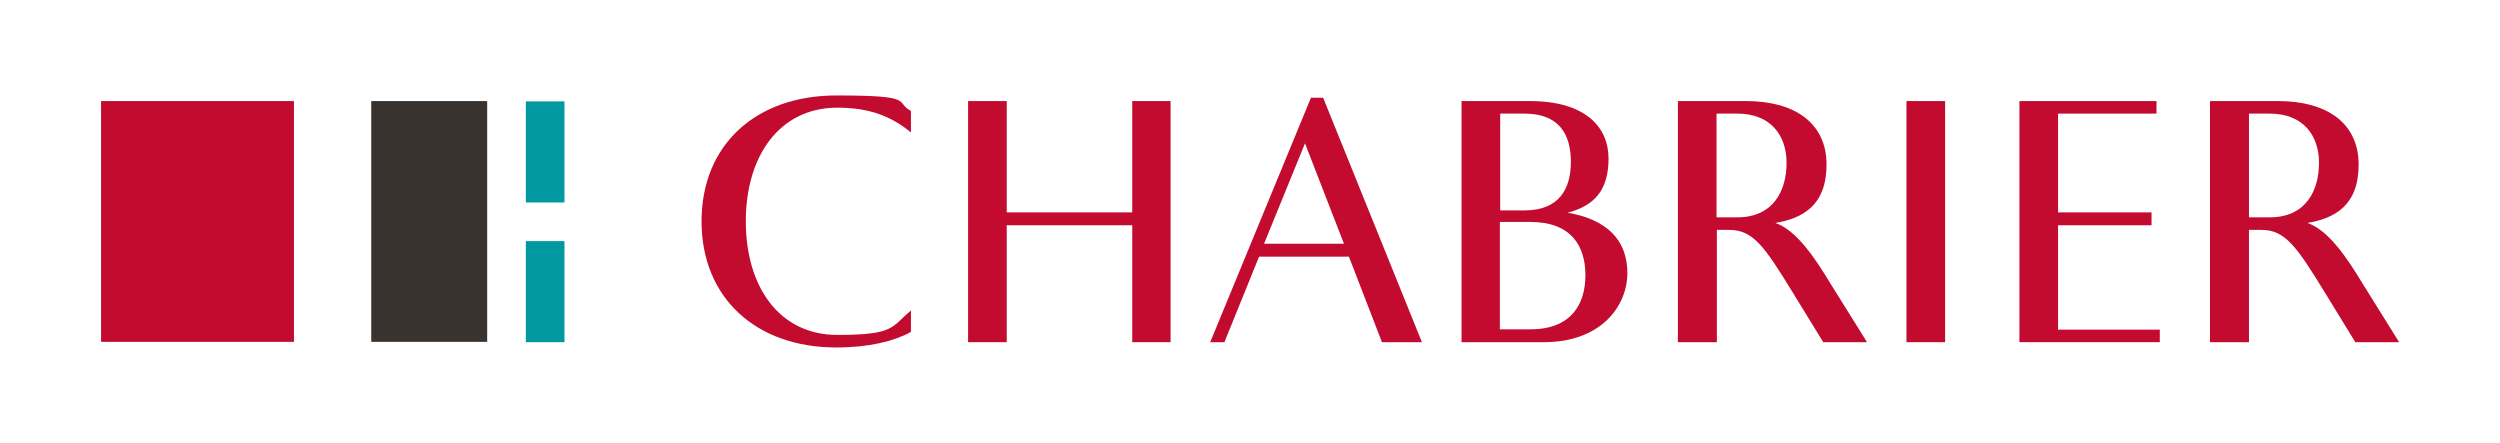
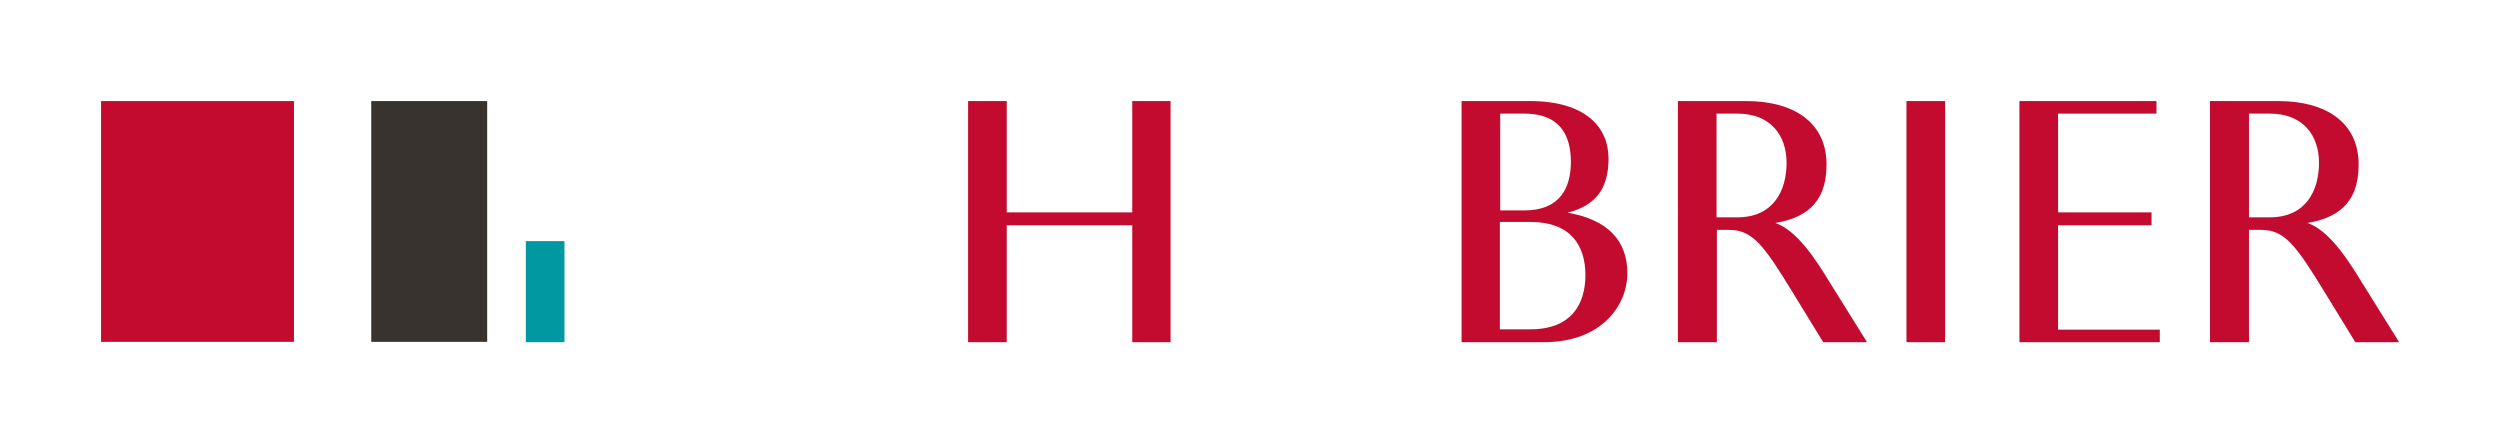
<svg xmlns="http://www.w3.org/2000/svg" version="1.1" viewBox="0 0 756.9 134.2">
  <defs>
    <style>
      .cls-1 {
        fill: none;
      }

      .cls-2 {
        fill: #c30b30;
      }

      .cls-3 {
        fill: #0099a2;
      }

      .cls-4 {
        fill: #39332f;
      }
    </style>
  </defs>
  <g>
    <g id="CHABRIER_x5F_logo_x5F_refonte_x5F_2024_x5F_RVB">
      <g>
        <g>
          <path class="cls-4" d="M112.4,30.6h35.1v72.9h-35.1V30.6Z" />
          <rect class="cls-2" x="30.6" y="30.6" width="58.4" height="72.9" />
          <g>
            <path class="cls-3" d="M170.9,103.6h-11.7v-30.6h11.7v30.6Z" />
-             <path class="cls-3" d="M170.9,61.3h-11.7v-30.6h11.7v30.6Z" />
          </g>
        </g>
        <g>
-           <path class="cls-2" d="M275.8,100.5c-5.1,2.8-12.7,4.7-22.6,4.7-24.3,0-40.8-15-40.8-38.2s16.5-38.1,40.8-38.1,17.5,1.9,22.6,4.7v6.5c-6.1-5-12.7-7.5-22.3-7.5-17.4,0-27.7,14.5-27.7,34.4s10.2,34.4,27.7,34.4,16.3-2.4,22.3-7.4v6.5Z" />
          <path class="cls-2" d="M354.4,103.6h-11.6v-35.4h-38v35.4h-11.7V30.6h11.7v33.7h38V30.6h11.6v72.9Z" />
-           <path class="cls-2" d="M430.4,103.6h-12l-10-25.9h-27.2l-10.5,25.9h-4.3l30.5-74h3.7l29.9,74ZM406.9,73.8l-11.8-30.4-12.4,30.4h24.2Z" />
          <path class="cls-2" d="M467.3,103.6h-24.8V30.6h20.7c16.7,0,23.8,7.8,23.8,17.4s-4.3,14.3-12.4,16.4c12.2,2.1,18.1,8.5,18.1,18.3s-7.8,20.9-25.3,20.9ZM461.6,34.4h-7.4v29.3h7.4c10.5,0,14-6.6,14-14.7s-3.4-14.6-14-14.6ZM463.4,67.2h-9.3v32.5h9.3c12.2,0,16.6-7.5,16.6-16.4s-4.4-16.1-16.6-16.1Z" />
          <path class="cls-2" d="M565.1,103.6h-13.1l-9.2-15c-8.7-14.2-12.1-19-19.3-19h-3.7v34h-11.8V30.6h20.7c14.7,0,24.3,6.7,24.3,19.2s-7.3,16.3-15.5,17.7c6.4,2.2,12,10.6,16.6,18.2l11.1,17.8ZM526,34.4h-6.3v31.4h6.3c11,0,14.9-8.2,14.9-16.5s-4.8-14.9-14.9-14.9Z" />
          <path class="cls-2" d="M588.9,103.6h-11.7V30.6h11.7v72.9Z" />
          <path class="cls-2" d="M653.9,103.6h-42.5V30.6h41.5v3.8h-29.8v29.9h28.3v3.9h-28.3v31.6h30.8v3.8Z" />
          <path class="cls-2" d="M726.2,103.6h-13.1l-9.2-15c-8.7-14.2-12.1-19-19.3-19h-3.7v34h-11.8V30.6h20.7c14.7,0,24.3,6.7,24.3,19.2s-7.3,16.3-15.5,17.7c6.4,2.2,12,10.6,16.6,18.2l11.1,17.8ZM687.2,34.4h-6.3v31.4h6.3c11,0,14.9-8.2,14.9-16.5s-4.8-14.9-14.9-14.9Z" />
        </g>
      </g>
-       <rect class="cls-1" width="756.9" height="134.2" />
    </g>
  </g>
</svg>